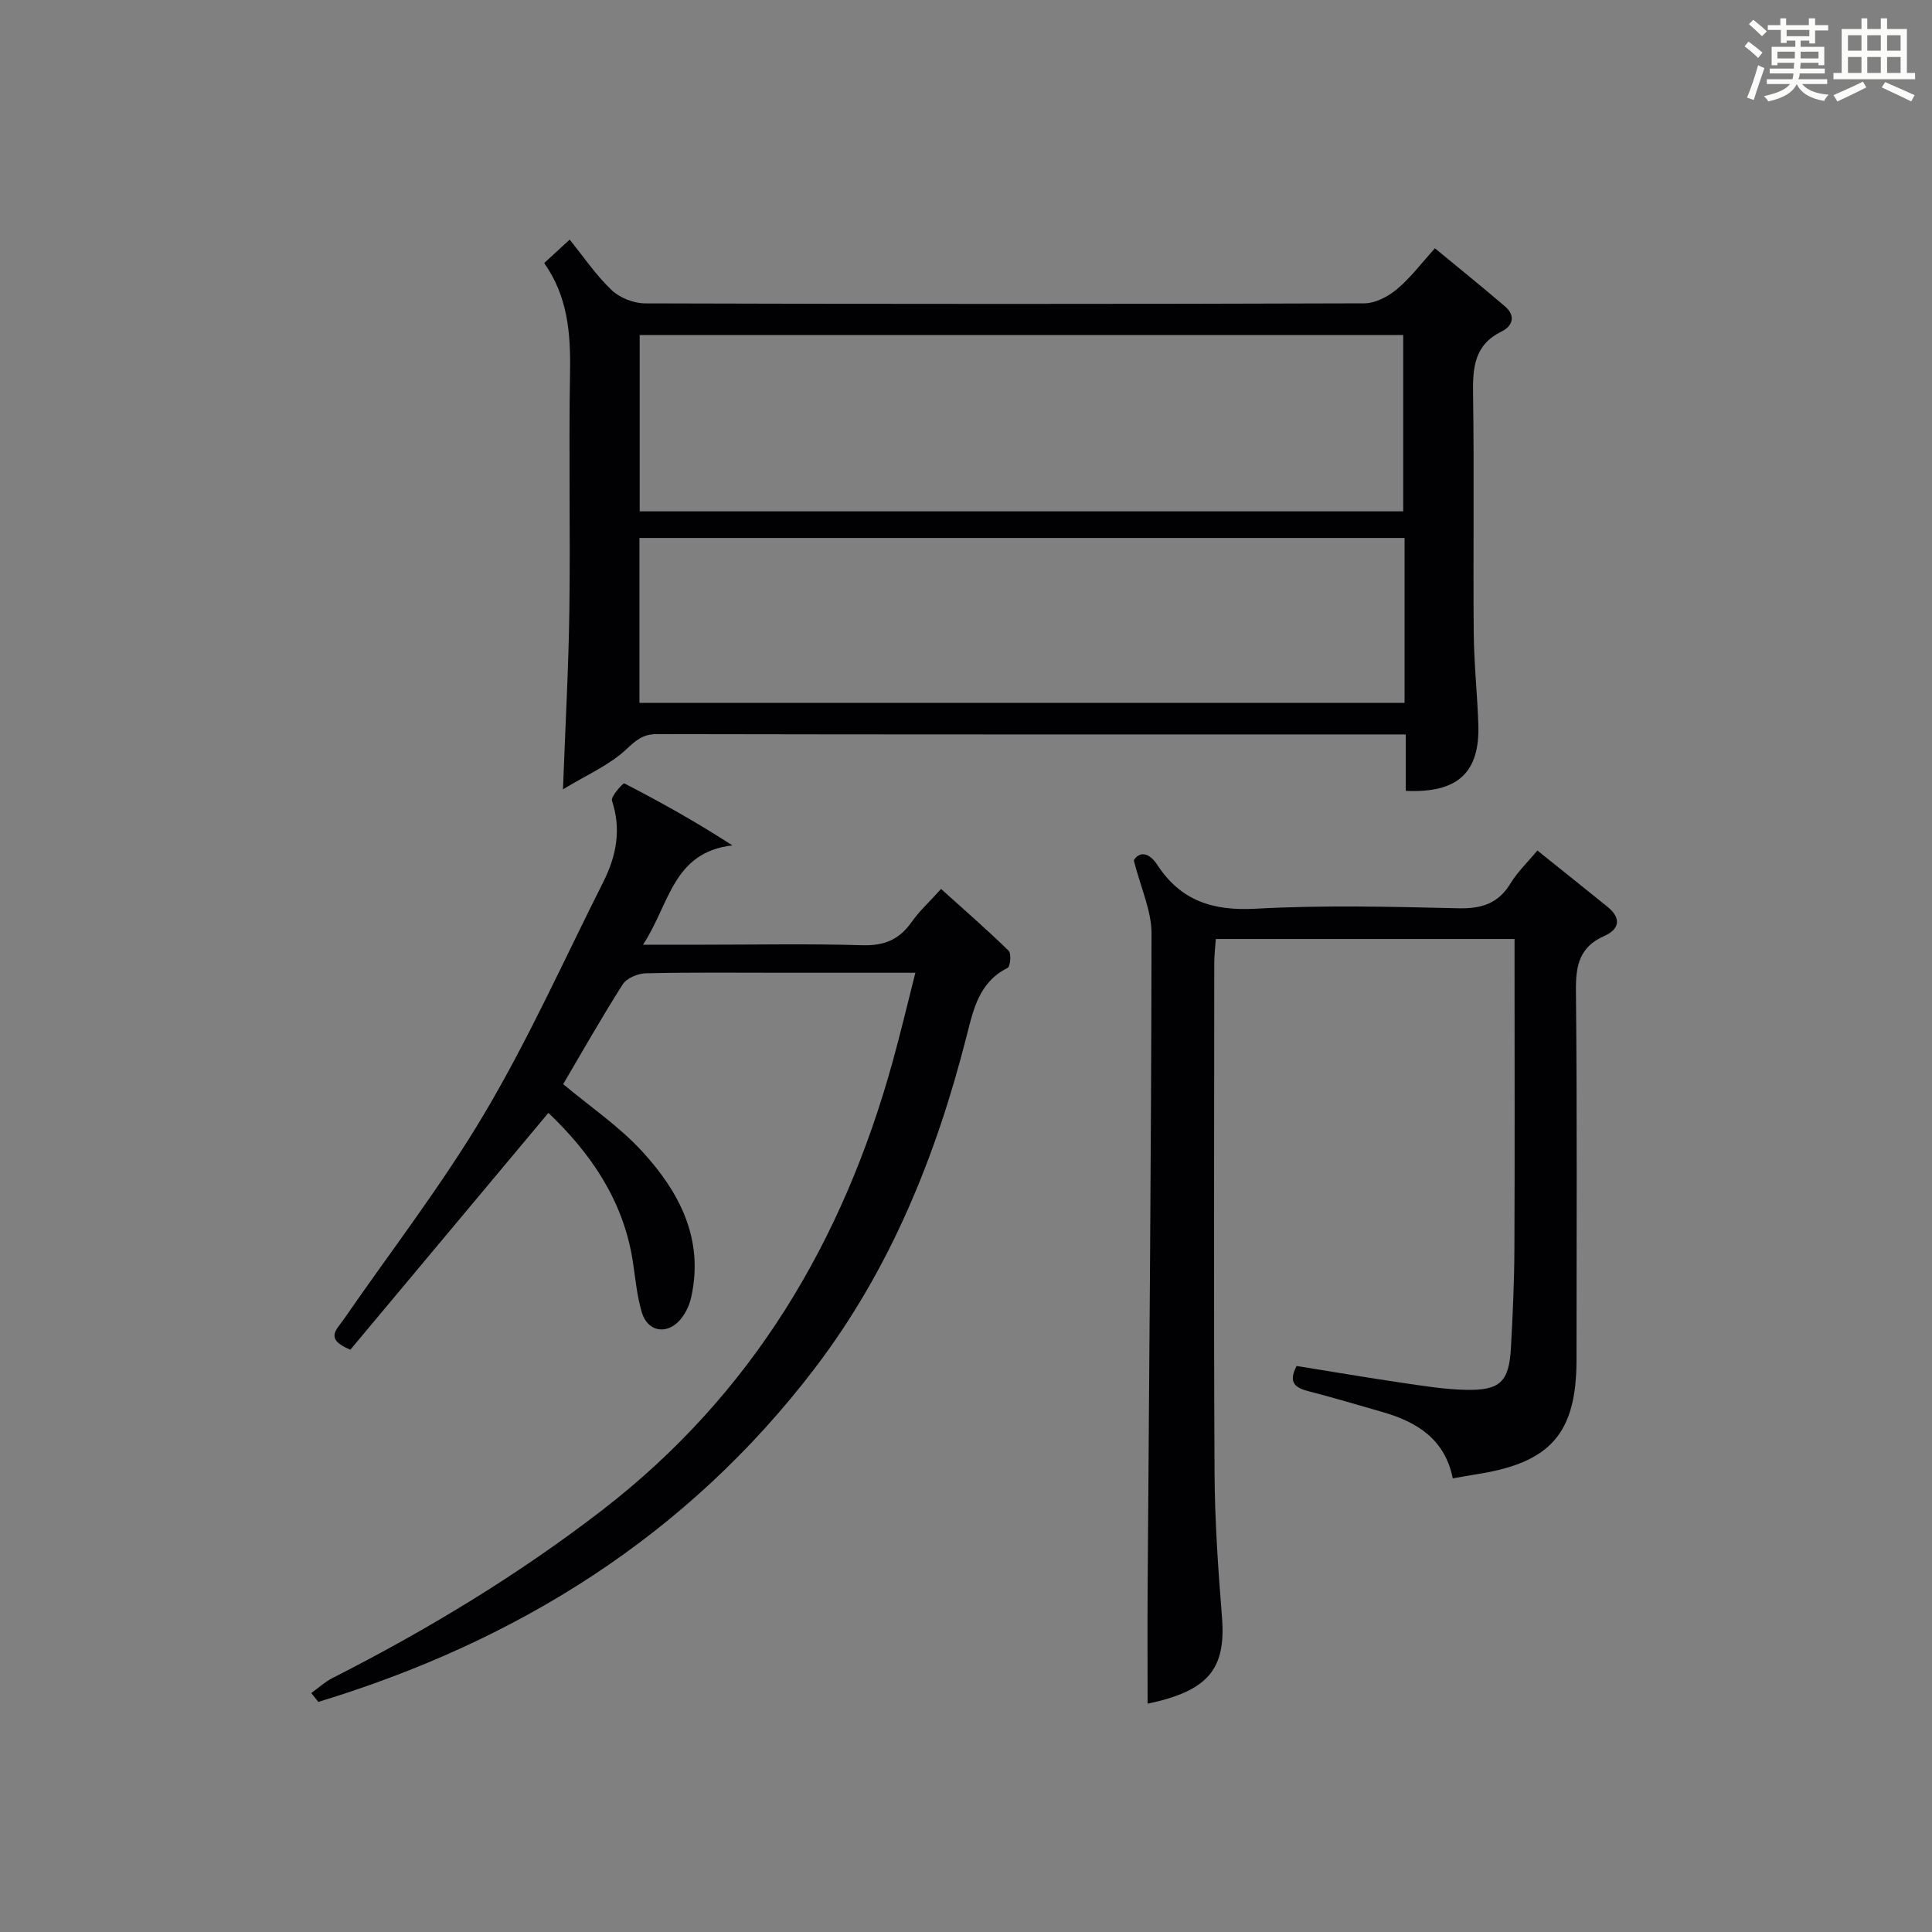
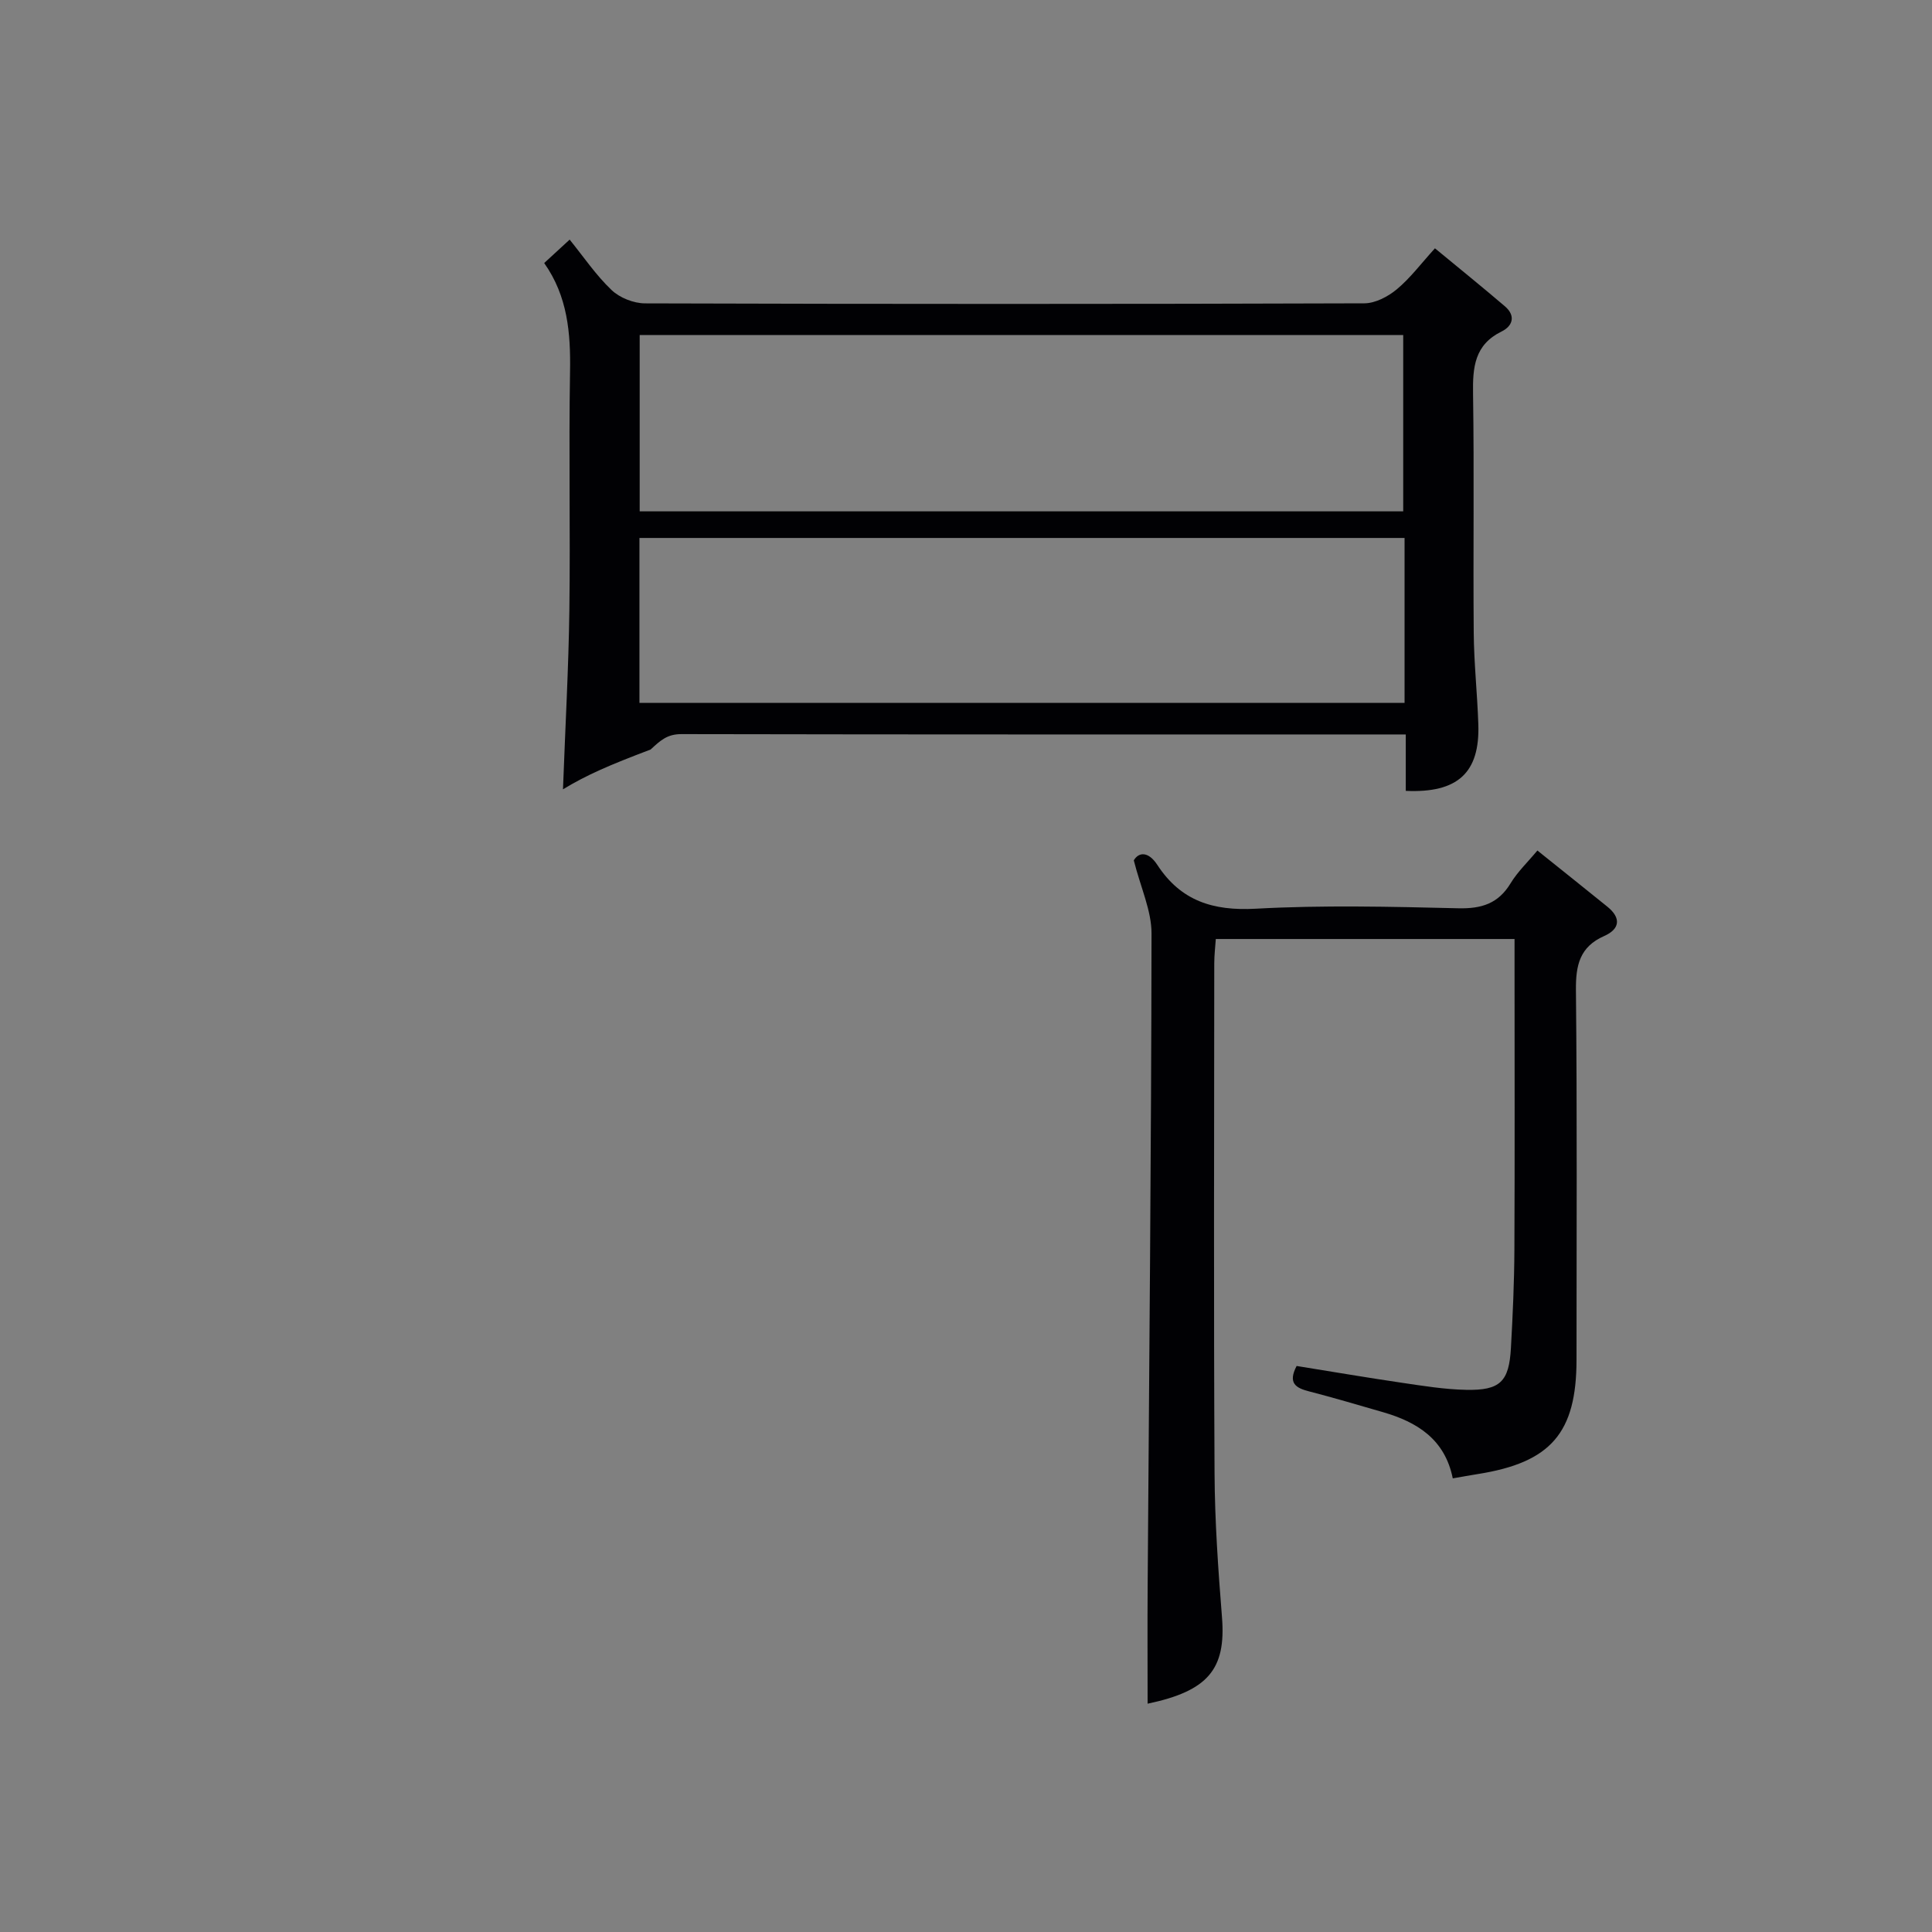
<svg xmlns="http://www.w3.org/2000/svg" version="1.1" id="漢_ZDIC_典" x="0px" y="0px" viewBox="0 0 400 400" style="enable-background:new 0 0 400 400;" xml:space="preserve">
  <rect x="0" y="0" width="400" height="400" fill="#808080" stroke="none" />
  <style type="text/css">
	.st1{fill:#010104;}
	.st0{fill:#fbfcfa;}
</style>
  <g>
-     <path class="st0" d="M361.2,9.6l0.8-1c0.9,0.7,1.9,1.4,2.9,2.3L364,12C363,11,362,10.2,361.2,9.6z M361.7,20.2   c0.9-2.1,1.6-4.3,2.3-6.7c0.4,0.2,0.8,0.4,1.3,0.6c-0.7,2.1-1.5,4.3-2.2,6.6L361.7,20.2z M362.1,5l0.9-0.9c1,0.8,2,1.6,2.8,2.4   l-1,1C363.9,6.6,363,5.8,362.1,5z M374.6,3.8h1.2v1.4h2.7v1.1h-2.7v2.7h-1.2V8.4h-1.8v1.3h4.9v3.8h-1.2v-0.5h-3.7   c0,0.4-0.1,0.9-0.1,1.2h5.1v1h-5.2c0,0.5-0.1,0.9-0.3,1.2h6v1h-5.2c1.1,1.3,2.9,2,5.5,2.2c-0.4,0.4-0.7,0.8-0.9,1.3   c-2.9-0.5-4.8-1.6-5.7-3.5H372c-0.8,1.7-2.7,2.9-5.9,3.6c-0.2-0.4-0.6-0.8-0.9-1.1c2.8-0.6,4.6-1.4,5.4-2.5h-4.8v-1h5.3   c0.1-0.3,0.2-0.7,0.2-1.2h-4.9v-1h5c0-0.4,0-0.8,0.1-1.2H368v0.5h-1.2V9.7h4.9V8.4h-1.8v0.5h-1.2V6.2H366V5.2h2.6V3.8h1.2v1.4h4.7   V3.8z M368,12.1h3.6c0-0.4,0-0.9,0-1.4H368V12.1z M369.9,7.5h4.7V6.2h-4.7V7.5z M376.5,10.7h-3.7c0,0.5,0,1,0,1.4h3.7V10.7z" />
-     <path class="st0" d="M385.3,3.8h1.3V6h2.8V3.8h1.3V6h4.1v9.1h1.7v1.3h-16.9v-1.3h1.7V6h4.1V3.8z M385.7,16.9l0.7,1.2   c-1.8,0.9-3.8,1.9-6,2.9c-0.2-0.4-0.5-0.8-0.8-1.3C381.9,18.7,383.9,17.8,385.7,16.9z M382.6,10.5h2.8V7.3h-2.8V10.5z M382.6,15.1   h2.8v-3.3h-2.8V15.1z M386.6,10.5h2.8V7.3h-2.8V10.5z M386.6,15.1h2.8v-3.3h-2.8V15.1z M390.3,17c2.1,0.9,4.1,1.8,6.1,2.7l-0.7,1.3   c-2.2-1.1-4.2-2-6.1-2.9L390.3,17z M393.5,7.3h-2.8v3.2h2.8V7.3z M390.7,15.1h2.8v-3.3h-2.8V15.1z" />
-     <path class="st1" d="M116.56,163.42c0.5-13.51,1.16-25.26,1.32-37.01c0.22-16.49-0.14-32.99,0.14-49.48c0.14-7.99-0.5-15.6-5.35-22.47   c1.4-1.29,2.59-2.38,5.27-4.85c2.9,3.58,5.45,7.37,8.68,10.44c1.69,1.61,4.57,2.75,6.92,2.76c49.65,0.15,99.29,0.16,148.94-0.01   c2.27-0.01,4.9-1.39,6.72-2.91c2.78-2.31,5-5.3,7.89-8.48c4.87,4.02,9.74,7.95,14.5,12.02c2.25,1.93,1.63,4.06-0.7,5.2   c-5.61,2.75-6,7.41-5.91,12.89c0.25,16.49,0,32.99,0.14,49.48c0.05,6.31,0.74,12.61,0.95,18.92c0.35,10.05-4.24,14.31-15.02,13.82   c0-3.61,0-7.23,0-11.68c-1.92,0-3.5,0-5.08,0c-49.98,0-99.96,0.03-149.94-0.07c-2.95-0.01-4.34,1.27-6.41,3.19   C126.15,158.42,121.52,160.41,116.56,163.42z M290.52,105.87c0-12.21,0-24.35,0-36.51c-52.89,0-105.43,0-158.08,0   c0,12.33,0,24.36,0,36.51C185.25,105.87,237.68,105.87,290.52,105.87z M290.8,111.38c-53.14,0-105.8,0-158.41,0   c0,11.63,0,22.87,0,34.15c52.97,0,105.63,0,158.41,0C290.8,134.01,290.8,122.88,290.8,111.38z" />
-     <path class="st1" d="M64.44,350.53c1.45-1.04,2.8-2.29,4.38-3.1c19.61-9.97,38.36-21.28,55.82-34.74c31.03-23.92,49.89-55.64,60.19-92.94   c1.62-5.86,3.02-11.78,4.69-18.35c-9.72,0-18.52,0-27.32,0c-9.5,0-19-0.11-28.49,0.11c-1.65,0.04-3.96,1-4.78,2.29   c-4.36,6.83-8.35,13.9-12.33,20.66c5.54,4.64,11.56,8.71,16.34,13.91c7.74,8.42,12.88,18.21,10.14,30.31   c-0.39,1.71-1.27,3.52-2.45,4.78c-2.76,2.95-6.57,2.17-7.74-1.72c-1.04-3.46-1.34-7.16-1.9-10.76   c-1.99-12.58-8.8-22.33-17.45-30.57C99.71,246.95,86,263.34,72.54,279.44c-5.43-2.19-2.79-4.24-1.48-6.13   c9.82-14.23,20.47-27.97,29.26-42.81c9.13-15.4,16.5-31.84,24.57-47.87c2.69-5.34,3.81-10.86,1.81-16.85   c-0.29-0.87,2.33-3.71,2.55-3.59c7.46,3.84,14.78,7.93,22.39,12.84c-12.38,1.42-12.98,12.16-18.51,20.56c4.95,0,8.71,0,12.46,0   c11,0,22-0.22,32.99,0.11c4.48,0.13,7.6-1.16,10.14-4.78c1.61-2.29,3.73-4.22,6.12-6.87c4.8,4.33,9.52,8.43,13.99,12.79   c0.59,0.57,0.35,3.28-0.22,3.56c-5.87,2.91-7.08,8.57-8.46,14.01c-6.31,24.88-15.82,48.37-31.45,68.87   c-26.43,34.65-61.55,56.53-102.79,69.08C65.42,351.75,64.93,351.14,64.44,350.53z" />
+     <path class="st1" d="M116.56,163.42c0.5-13.51,1.16-25.26,1.32-37.01c0.22-16.49-0.14-32.99,0.14-49.48c0.14-7.99-0.5-15.6-5.35-22.47   c1.4-1.29,2.59-2.38,5.27-4.85c2.9,3.58,5.45,7.37,8.68,10.44c1.69,1.61,4.57,2.75,6.92,2.76c49.65,0.15,99.29,0.16,148.94-0.01   c2.27-0.01,4.9-1.39,6.72-2.91c2.78-2.31,5-5.3,7.89-8.48c4.87,4.02,9.74,7.95,14.5,12.02c2.25,1.93,1.63,4.06-0.7,5.2   c-5.61,2.75-6,7.41-5.91,12.89c0.25,16.49,0,32.99,0.14,49.48c0.05,6.31,0.74,12.61,0.95,18.92c0.35,10.05-4.24,14.31-15.02,13.82   c0-3.61,0-7.23,0-11.68c-49.98,0-99.96,0.03-149.94-0.07c-2.95-0.01-4.34,1.27-6.41,3.19   C126.15,158.42,121.52,160.41,116.56,163.42z M290.52,105.87c0-12.21,0-24.35,0-36.51c-52.89,0-105.43,0-158.08,0   c0,12.33,0,24.36,0,36.51C185.25,105.87,237.68,105.87,290.52,105.87z M290.8,111.38c-53.14,0-105.8,0-158.41,0   c0,11.63,0,22.87,0,34.15c52.97,0,105.63,0,158.41,0C290.8,134.01,290.8,122.88,290.8,111.38z" />
    <path class="st1" d="M300.78,306.08c-1.63-8.11-7.38-11.66-14.46-13.71c-5.1-1.48-10.19-2.98-15.33-4.31c-2.67-0.69-4.41-1.67-2.54-5.25   c7.11,1.14,14.41,2.39,21.74,3.47c4.43,0.65,8.88,1.38,13.34,1.47c7.06,0.15,8.9-1.68,9.29-8.65c0.38-6.81,0.69-13.63,0.72-20.44   c0.09-19.5,0.03-39,0.03-58.5c0-1.8,0-3.6,0-5.75c-20.73,0-40.98,0-61.85,0c-0.11,1.6-0.32,3.33-0.32,5.07   c-0.02,35.17-0.13,70.33,0.06,105.5c0.05,9.96,0.75,19.93,1.54,29.87c0.86,10.76-2.91,15.26-15.4,17.88   c0-8.12-0.05-16.33,0.01-24.54c0.31-44.97,0.75-89.95,0.8-134.92c0.01-4.71-2.22-9.42-3.67-15.14c1-1.72,2.99-1.94,4.88,0.95   c4.86,7.44,11.52,9.54,20.34,9.06c13.96-0.77,27.99-0.42,41.99-0.09c4.8,0.11,8.25-0.97,10.8-5.17c1.44-2.38,3.53-4.36,5.55-6.79   c4.97,3.99,9.75,7.79,14.5,11.64c2.89,2.34,2.57,4.63-0.67,6.06c-5.08,2.25-5.9,6.05-5.85,11.22c0.26,25.5,0.12,51,0.12,76.5   c0,15.16-5.31,21.29-20.45,23.68C304.34,305.44,302.73,305.74,300.78,306.08z" />
  </g>
</svg>